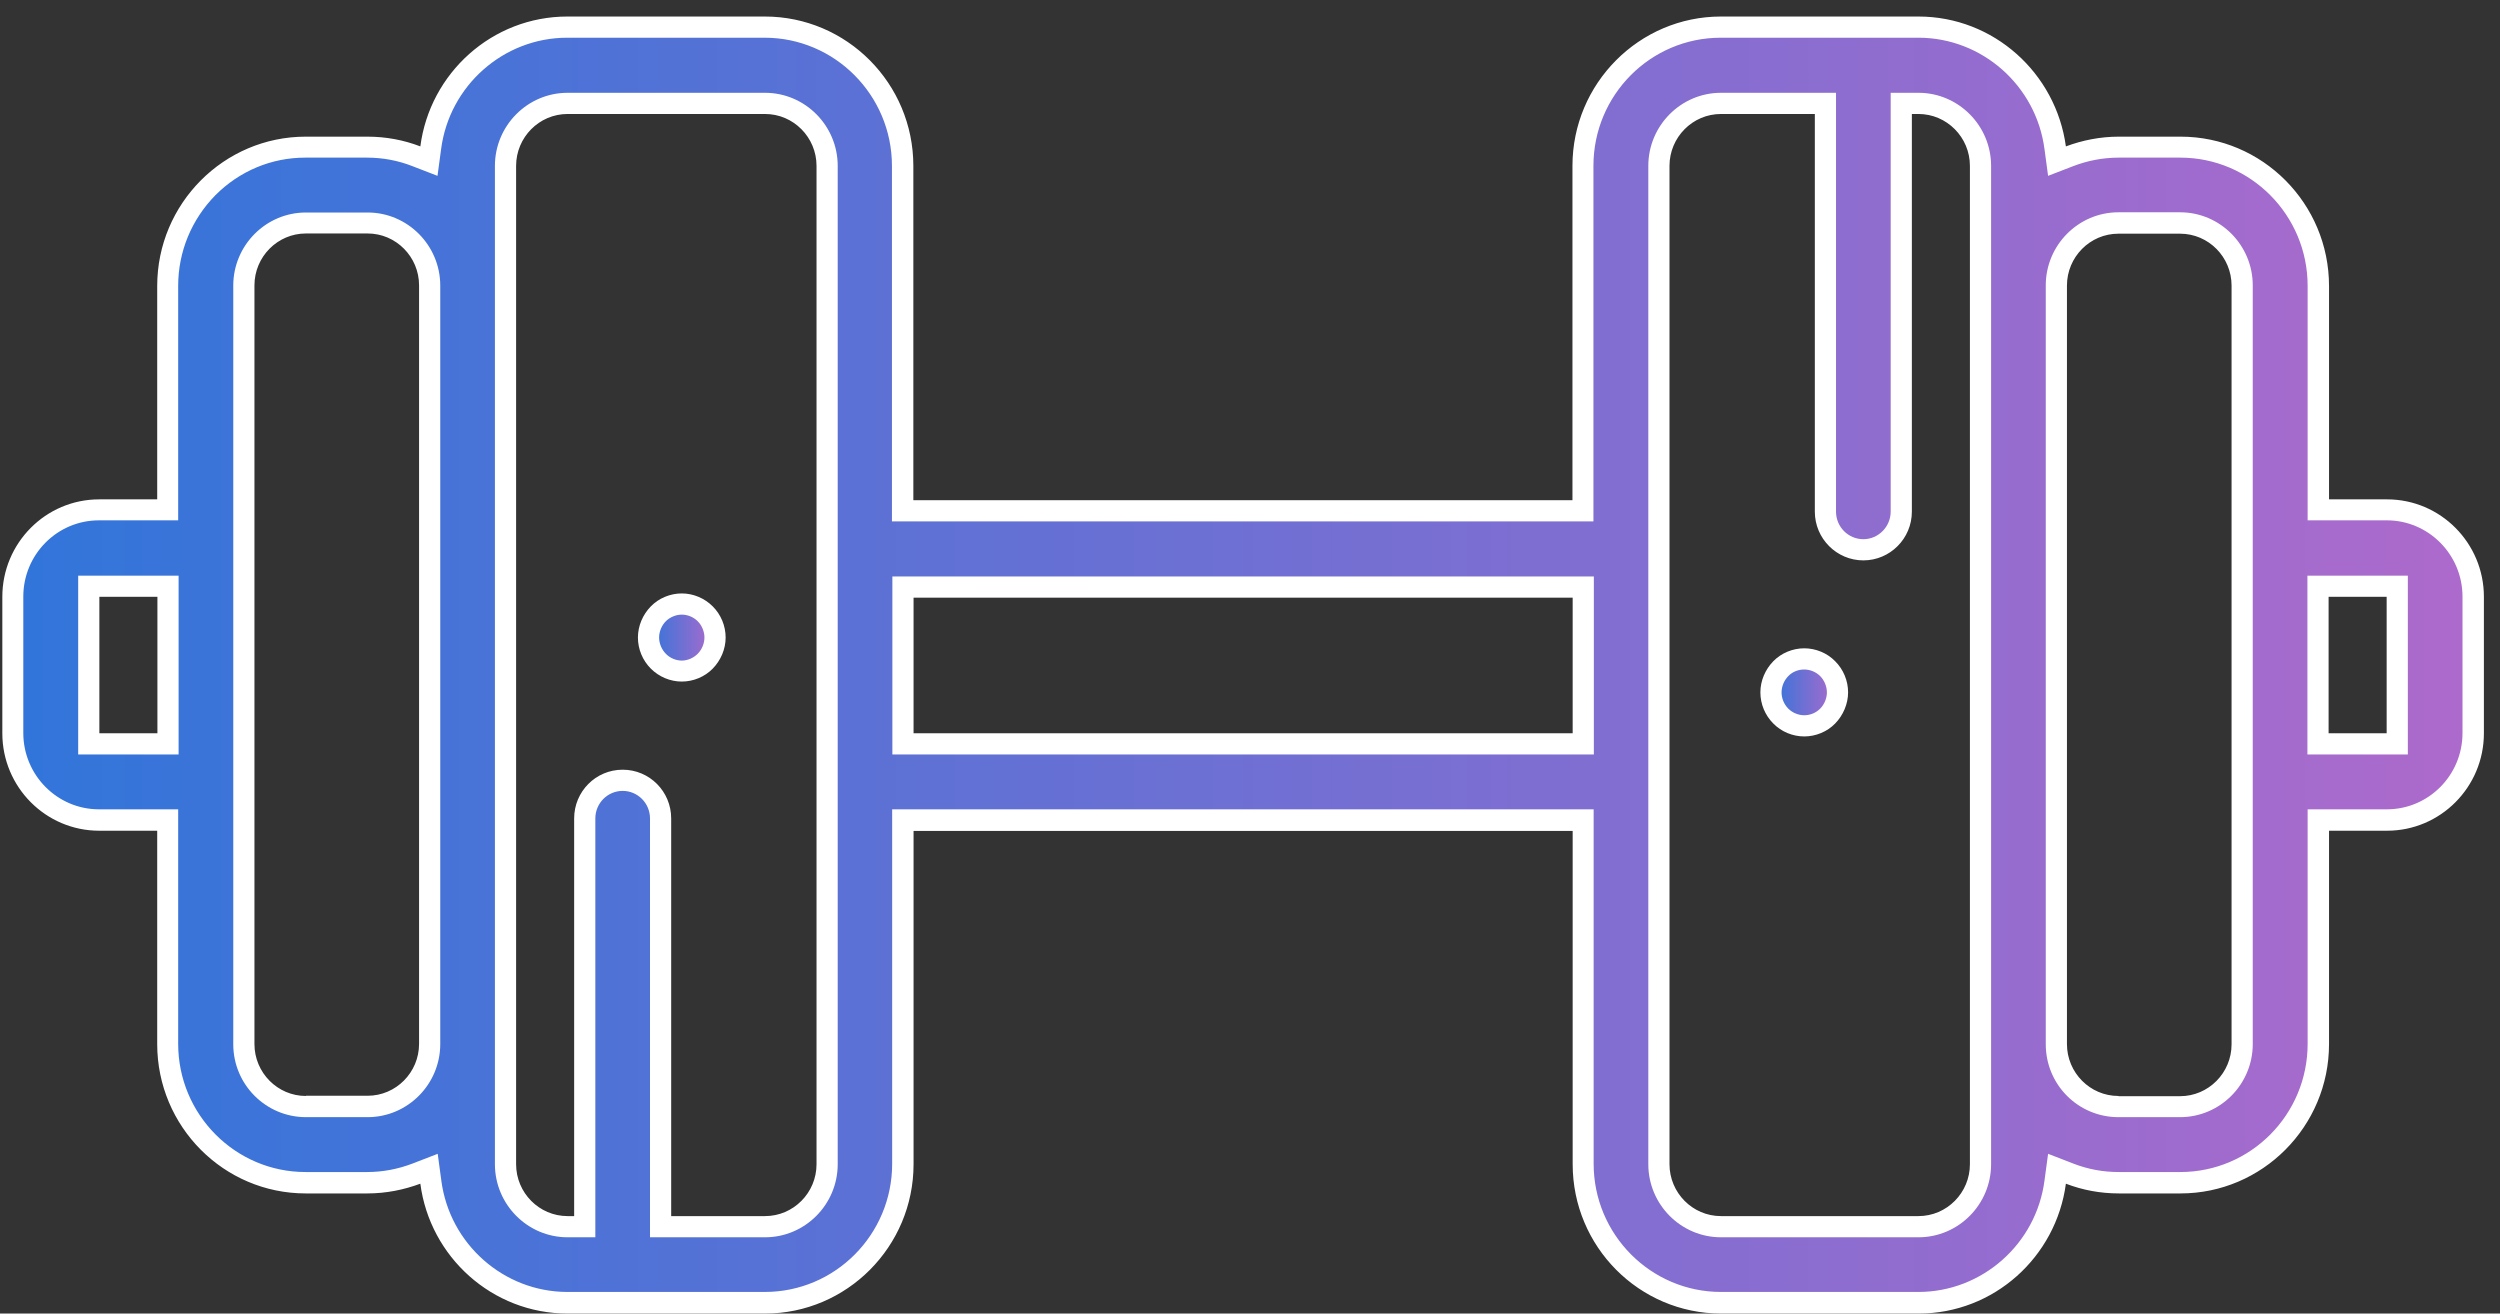
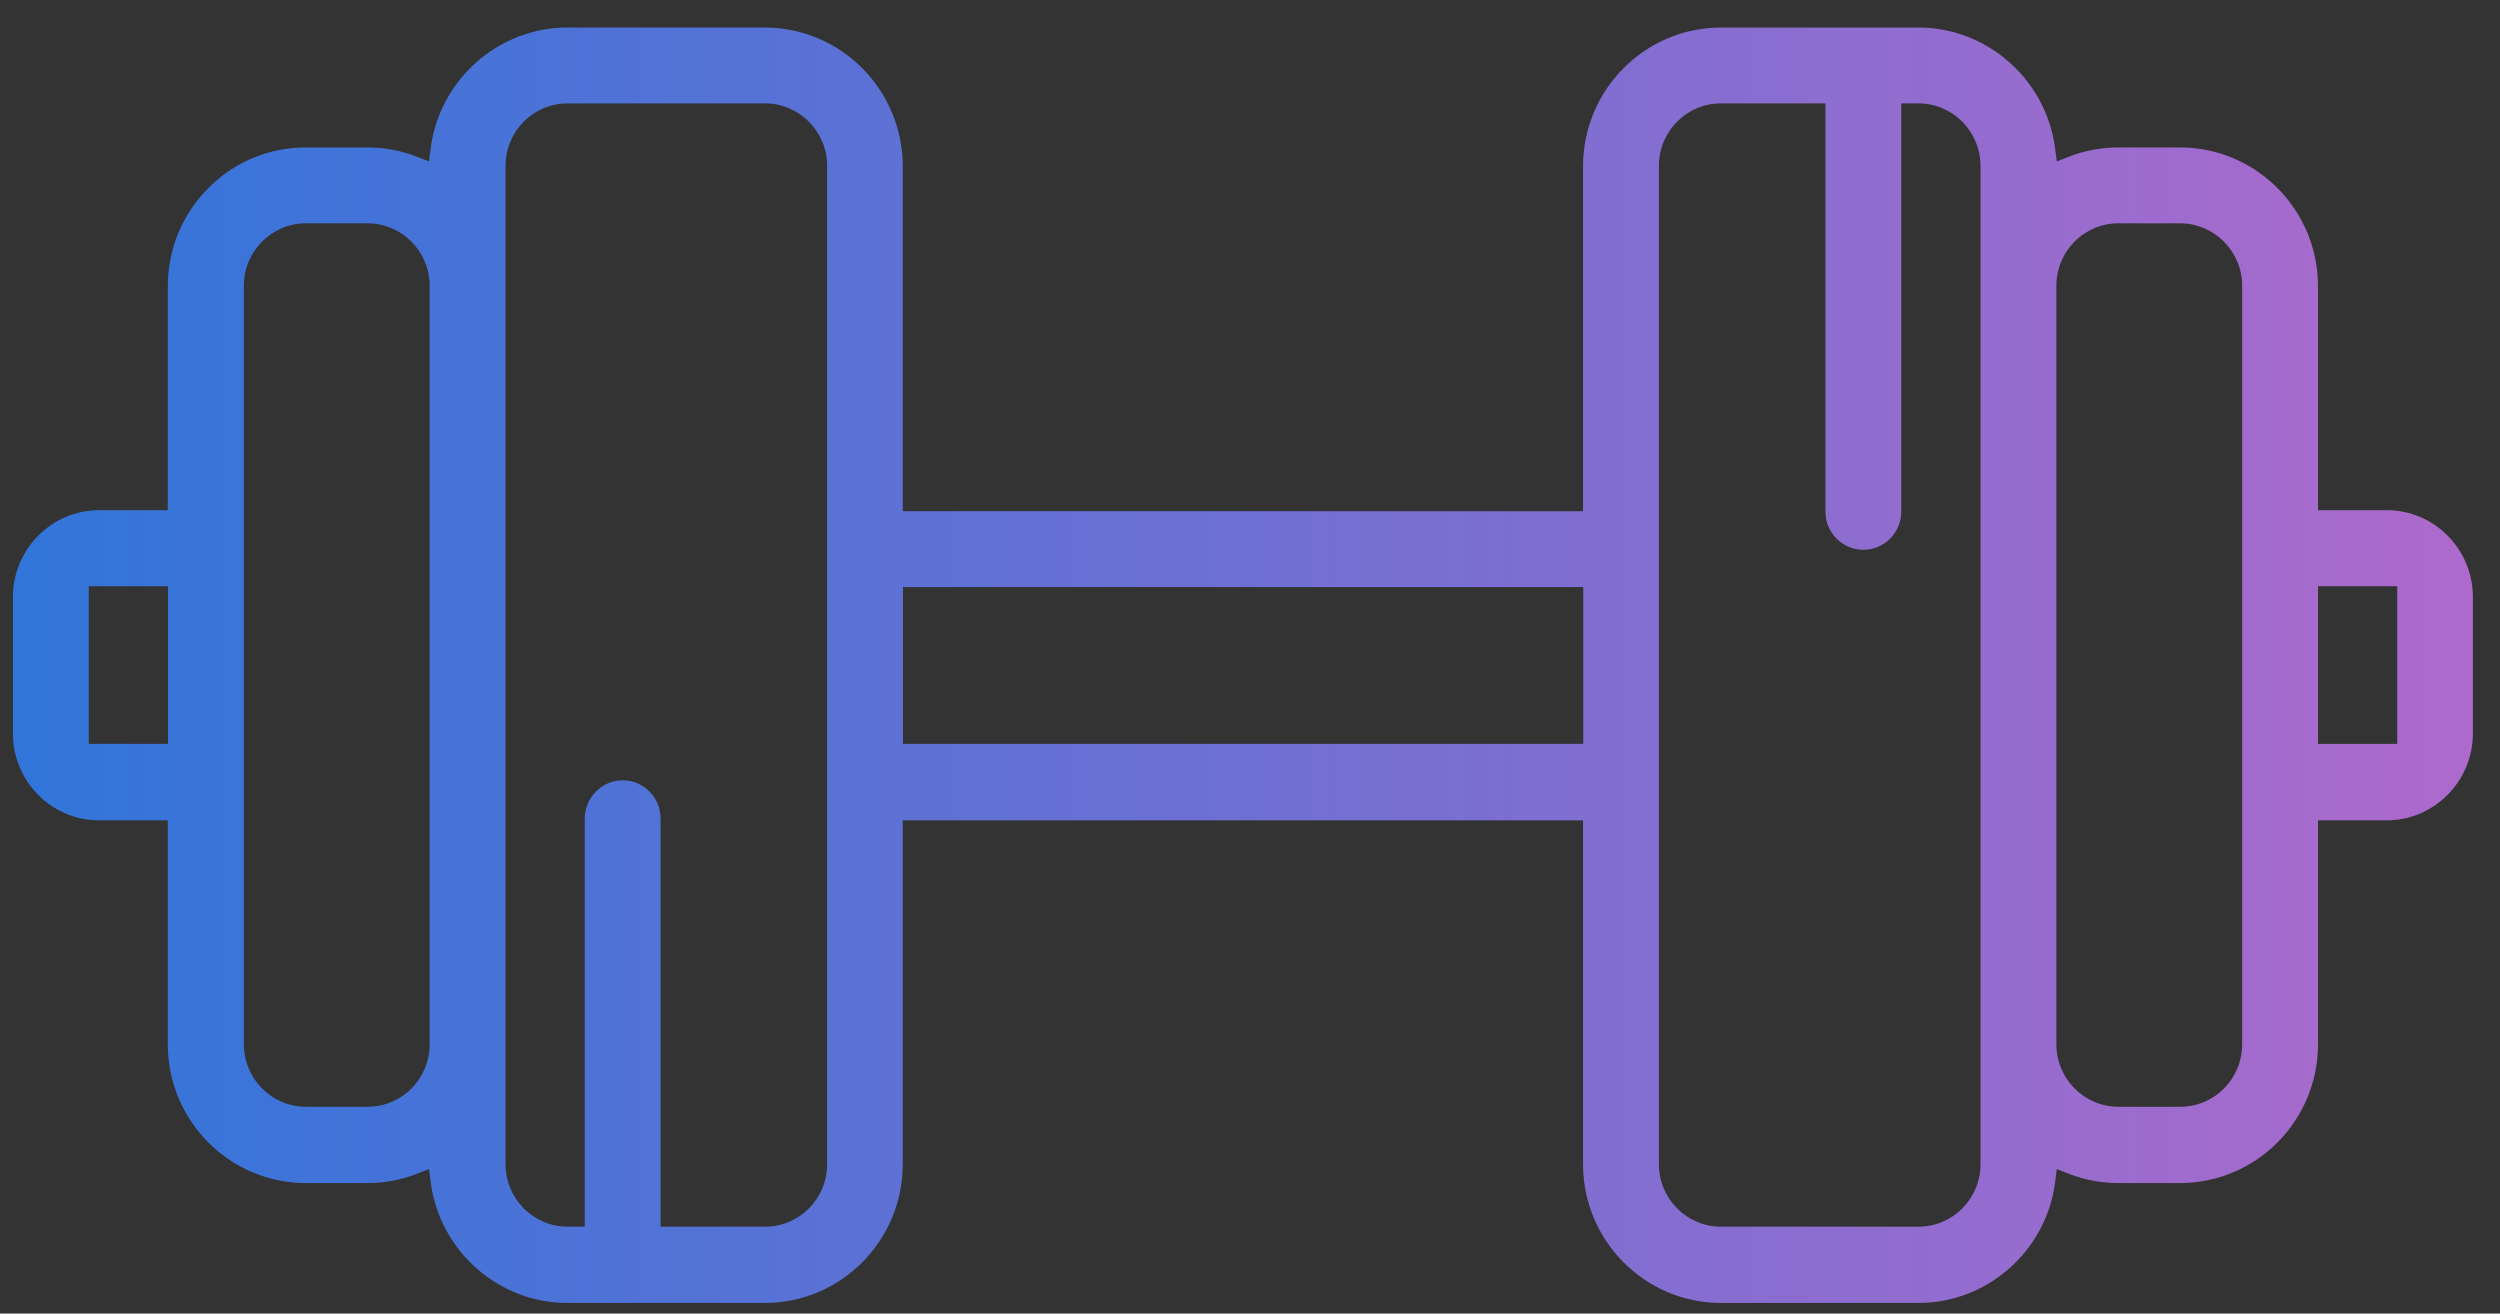
<svg xmlns="http://www.w3.org/2000/svg" width="118" height="62" viewBox="0 0 118 62" fill="none">
  <rect x="0" y="0" width="118" height="62" fill="#333333" stroke="none" />
  <path d="M81.23 61.5C77.64 61.5 74.72 58.56 74.72 54.95V38.72H42.61V54.95C42.61 58.56 39.69 61.5 36.1 61.5H26.78C23.53 61.5 20.76 59.05 20.33 55.81L20.25 55.18L19.66 55.41C18.92 55.7 18.14 55.84 17.34 55.84H14.43C10.84 55.84 7.92 52.9 7.92 49.29V38.72H4.68C2.43 38.72 0.61 36.88 0.61 34.62V28.18C0.61 25.92 2.44 24.08 4.68 24.08H7.92V13.51C7.92 11.76 8.6 10.12 9.83 8.88C11.06 7.64 12.69 6.96 14.43 6.96H17.34C18.13 6.96 18.91 7.1 19.66 7.39L20.25 7.62L20.33 6.99C20.75 3.75 23.53 1.3 26.78 1.3H36.1C39.69 1.3 42.61 4.24 42.61 7.85V24.13H74.72V7.85C74.72 4.24 77.64 1.3 81.23 1.3H90.55C93.8 1.3 96.57 3.75 97 6.99L97.08 7.62L97.67 7.39C98.41 7.1 99.19 6.96 99.99 6.96H102.9C106.49 6.96 109.41 9.9 109.41 13.51V24.08H112.65C114.9 24.08 116.72 25.92 116.72 28.18V34.62C116.72 36.88 114.89 38.72 112.65 38.72H109.41V49.29C109.41 52.9 106.49 55.84 102.9 55.84H99.99C99.2 55.84 98.42 55.7 97.67 55.41L97.08 55.18L97 55.81C96.58 59.05 93.8 61.5 90.55 61.5H81.23ZM81.23 4.88C79.61 4.88 78.3 6.2 78.3 7.83V54.95C78.3 56.58 79.62 57.9 81.23 57.9H90.55C92.17 57.9 93.48 56.58 93.48 54.95V7.83C93.48 6.2 92.16 4.88 90.55 4.88H89.74V24.15C89.74 25.14 88.94 25.95 87.95 25.95C86.96 25.95 86.16 25.14 86.16 24.15V4.88H81.23ZM29.39 36.83C30.38 36.83 31.18 37.64 31.18 38.63V57.9H36.11C37.73 57.9 39.04 56.58 39.04 54.95V7.83C39.04 6.2 37.72 4.88 36.11 4.88H26.79C25.17 4.88 23.86 6.2 23.86 7.83V54.95C23.86 56.58 25.18 57.9 26.79 57.9H27.6V38.63C27.61 37.64 28.41 36.83 29.39 36.83ZM99.99 10.54C98.37 10.54 97.06 11.86 97.06 13.49V49.29C97.06 50.92 98.38 52.24 99.99 52.24H102.9C104.52 52.24 105.83 50.92 105.83 49.29V13.49C105.83 11.86 104.51 10.54 102.9 10.54H99.99ZM14.44 10.54C12.82 10.54 11.51 11.86 11.51 13.49V49.29C11.51 50.92 12.83 52.24 14.44 52.24H17.35C18.97 52.24 20.28 50.92 20.28 49.29V13.49C20.28 11.86 18.96 10.54 17.35 10.54H14.44ZM109.41 35.11H113.15V27.67H109.41V35.11ZM42.62 35.11H74.73V27.71H42.62V35.11ZM4.19 35.11H7.93V27.67H4.19V35.11Z" fill="url(#paint0_linear)" />
-   <path d="M90.55 1.78C93.55 1.78 96.11 4.04 96.5 7.04L96.67 8.3L97.86 7.84C98.54 7.58 99.26 7.44 100 7.44H102.91C106.22 7.44 108.92 10.15 108.92 13.49V23.56V24.56H109.92H112.66C114.63 24.56 116.23 26.18 116.23 28.16V34.6C116.23 36.59 114.63 38.2 112.66 38.2H109.92H108.92V39.2V49.27C108.92 52.61 106.23 55.32 102.91 55.32H100C99.27 55.32 98.55 55.19 97.86 54.92L96.67 54.46L96.5 55.72C96.11 58.72 93.55 60.98 90.55 60.98H81.23C77.92 60.98 75.22 58.27 75.22 54.93V39.2V38.2H74.22H43.11H42.11V39.2V54.93C42.11 58.27 39.42 60.98 36.1 60.98H26.78C23.78 60.98 21.22 58.72 20.83 55.72L20.66 54.46L19.47 54.92C18.79 55.18 18.07 55.32 17.33 55.32H14.42C11.11 55.32 8.41 52.61 8.41 49.27V39.2V38.2H7.41H4.67C2.7 38.2 1.1 36.58 1.1 34.6V28.16C1.1 26.17 2.7 24.56 4.67 24.56H7.41H8.41V23.56V13.49C8.41 11.88 9.04 10.36 10.17 9.21C11.31 8.07 12.81 7.44 14.41 7.44H17.32C18.05 7.44 18.77 7.57 19.46 7.84L20.65 8.3L20.82 7.04C21.21 4.04 23.77 1.78 26.77 1.78H36.09C39.4 1.78 42.1 4.49 42.1 7.83V23.61V24.61H43.1H74.21H75.21V23.61V7.83C75.21 4.49 77.9 1.78 81.22 1.78H90.55V1.78ZM26.79 58.4H27.1H28.1V57.4V38.63C28.1 37.91 28.68 37.33 29.39 37.33C30.1 37.33 30.68 37.91 30.68 38.63V57.4V58.4H31.68H36.11C38 58.4 39.54 56.85 39.54 54.95V7.83C39.54 5.93 38 4.38 36.11 4.38H26.79C24.9 4.38 23.36 5.93 23.36 7.83V13.49V49.29V54.95C23.36 56.85 24.9 58.4 26.79 58.4ZM87.95 25.45C87.24 25.45 86.66 24.87 86.66 24.15V5.38V4.38H85.66H81.23C79.34 4.38 77.8 5.93 77.8 7.83V54.95C77.8 56.85 79.34 58.4 81.23 58.4H90.55C92.44 58.4 93.98 56.85 93.98 54.95V49.29V13.49V7.83C93.98 5.93 92.44 4.38 90.55 4.38H90.24H89.24V5.38V24.15C89.24 24.86 88.66 25.45 87.95 25.45ZM99.99 52.73H102.9C104.79 52.73 106.33 51.18 106.33 49.28V36.9V25.85V13.47C106.33 11.57 104.79 10.02 102.9 10.02H99.99C98.1 10.02 96.56 11.57 96.56 13.47V49.27C96.55 51.19 98.09 52.73 99.99 52.73ZM14.44 52.73H17.35C19.24 52.73 20.78 51.18 20.78 49.28V13.48C20.78 11.58 19.24 10.03 17.35 10.03H14.44C12.55 10.03 11.01 11.58 11.01 13.48V25.86V36.91V49.29C11.01 51.19 12.55 52.73 14.44 52.73ZM108.91 35.61H109.91H112.65H113.65V34.61V28.17V27.17H112.65H109.91H108.91V28.17V34.61V35.61ZM3.69 35.61H4.69H7.43H8.43V34.61V28.17V27.17H7.43H4.69H3.69V28.17V34.61V35.61ZM42.12 35.61H43.12H74.23H75.23V34.61V28.21V27.21H74.23H43.12H42.12V28.21V34.61V35.61ZM90.55 0.78H81.23C77.37 0.78 74.22 3.94 74.22 7.83V23.61H43.11V7.83C43.11 3.94 39.97 0.78 36.1 0.78H26.78C23.23 0.78 20.29 3.45 19.84 6.91C19.06 6.61 18.22 6.45 17.34 6.45H14.43C10.57 6.45 7.42 9.61 7.42 13.5V23.57H4.68C2.16 23.57 0.11 25.63 0.11 28.17V34.61C0.11 37.15 2.16 39.21 4.68 39.21H7.42V49.28C7.42 53.17 10.56 56.33 14.43 56.33H17.34C18.22 56.33 19.06 56.16 19.84 55.87C20.29 59.32 23.23 62 26.79 62H36.11C39.97 62 43.12 58.84 43.12 54.95V39.22H74.23V54.95C74.23 58.84 77.37 62 81.24 62H90.56C94.11 62 97.05 59.33 97.51 55.87C98.29 56.17 99.13 56.33 100.01 56.33H102.92C106.78 56.33 109.93 53.17 109.93 49.28V39.21H112.67C115.19 39.21 117.24 37.15 117.24 34.61V28.17C117.24 25.63 115.19 23.57 112.67 23.57H109.93V13.5C109.93 9.61 106.79 6.45 102.92 6.45H100.01C99.13 6.45 98.29 6.62 97.51 6.91C97.04 3.45 94.1 0.78 90.55 0.78ZM26.79 57.4C25.45 57.4 24.36 56.3 24.36 54.95V49.29V13.49V7.83C24.36 6.48 25.45 5.38 26.79 5.38H36.11C37.45 5.38 38.54 6.48 38.54 7.83V54.95C38.54 56.3 37.45 57.4 36.11 57.4H31.68V38.63C31.68 37.36 30.66 36.33 29.39 36.33C28.12 36.33 27.1 37.36 27.1 38.63V57.4H26.79V57.4ZM87.95 26.45C89.21 26.45 90.24 25.42 90.24 24.15V5.38H90.55C91.89 5.38 92.98 6.48 92.98 7.83V13.49V49.29V54.95C92.98 56.3 91.89 57.4 90.55 57.4H81.23C79.89 57.4 78.8 56.3 78.8 54.95V7.83C78.8 6.48 79.89 5.38 81.23 5.38H85.66V24.15C85.66 25.42 86.69 26.45 87.95 26.45ZM99.99 51.73C98.65 51.73 97.56 50.63 97.56 49.28V13.48C97.56 12.13 98.65 11.03 99.99 11.03H102.9C104.24 11.03 105.33 12.13 105.33 13.48V25.86V36.91V49.29C105.33 50.64 104.24 51.74 102.9 51.74H99.99V51.73ZM14.44 51.73C13.1 51.73 12.01 50.63 12.01 49.28V36.9V25.85V13.47C12.01 12.12 13.1 11.02 14.44 11.02H17.35C18.69 11.02 19.78 12.12 19.78 13.47V49.27C19.78 50.62 18.69 51.72 17.35 51.72H14.44V51.73ZM109.91 34.61V28.17H112.65V34.61H109.91ZM4.69 34.61V28.17H7.43V34.61H4.69ZM43.12 34.61V28.21H74.23V34.61H43.12Z" fill="white" />
-   <path d="M85.16 34.26C84.75 34.26 84.34 34.09 84.05 33.8C83.76 33.5 83.59 33.09 83.59 32.68C83.59 32.26 83.76 31.85 84.05 31.56C84.34 31.27 84.75 31.1 85.16 31.1C85.57 31.1 85.98 31.27 86.27 31.56C86.56 31.86 86.73 32.26 86.73 32.68C86.73 33.1 86.56 33.51 86.27 33.8C85.98 34.09 85.57 34.26 85.16 34.26Z" fill="url(#paint1_linear)" />
-   <path d="M85.16 31.6C85.44 31.6 85.72 31.72 85.91 31.91C86.11 32.11 86.23 32.4 86.23 32.68C86.23 32.96 86.11 33.25 85.91 33.45C85.71 33.65 85.44 33.76 85.16 33.76C84.88 33.76 84.6 33.64 84.41 33.45C84.21 33.25 84.09 32.97 84.09 32.68C84.09 32.4 84.21 32.11 84.41 31.91C84.6 31.71 84.88 31.6 85.16 31.6ZM85.16 30.6C84.62 30.6 84.08 30.82 83.7 31.21C83.32 31.6 83.09 32.13 83.09 32.68C83.09 33.23 83.31 33.76 83.7 34.15C84.08 34.54 84.62 34.76 85.16 34.76C85.7 34.76 86.24 34.54 86.62 34.15C87 33.76 87.23 33.22 87.23 32.68C87.23 32.13 87.01 31.6 86.62 31.21C86.24 30.82 85.7 30.6 85.16 30.6Z" fill="white" />
-   <path d="M32.18 31.68C31.77 31.68 31.36 31.51 31.07 31.22C30.78 30.93 30.61 30.52 30.61 30.1C30.61 29.68 30.78 29.27 31.07 28.98C31.36 28.69 31.77 28.52 32.18 28.52C32.59 28.52 33 28.69 33.29 28.98C33.58 29.27 33.75 29.68 33.75 30.1C33.75 30.52 33.58 30.93 33.29 31.22C33 31.51 32.59 31.68 32.18 31.68Z" fill="url(#paint2_linear)" />
-   <path d="M32.18 29.01C32.46 29.01 32.74 29.13 32.93 29.32C33.13 29.52 33.25 29.81 33.25 30.09C33.25 30.37 33.13 30.66 32.93 30.86C32.73 31.06 32.45 31.18 32.18 31.18C31.91 31.18 31.62 31.06 31.43 30.86C31.23 30.66 31.11 30.37 31.11 30.09C31.11 29.81 31.23 29.52 31.43 29.32C31.62 29.13 31.91 29.01 32.18 29.01ZM32.18 28.01C31.64 28.01 31.1 28.23 30.72 28.62C30.34 29.01 30.11 29.54 30.11 30.09C30.11 30.64 30.33 31.17 30.72 31.56C31.11 31.95 31.64 32.17 32.18 32.17C32.72 32.17 33.26 31.95 33.64 31.56C34.02 31.17 34.25 30.64 34.25 30.09C34.25 29.54 34.03 29.01 33.64 28.62C33.26 28.24 32.73 28.01 32.18 28.01Z" fill="white" />
  <defs>
    <linearGradient id="paint0_linear" x1="0.616" y1="31.388" x2="116.725" y2="31.388" gradientUnits="userSpaceOnUse">
      <stop stop-color="#3175DA" />
      <stop offset="1" stop-color="#AD6ACC" />
    </linearGradient>
    <linearGradient id="paint1_linear" x1="83.59" y1="32.679" x2="86.729" y2="32.679" gradientUnits="userSpaceOnUse">
      <stop stop-color="#3175DA" />
      <stop offset="1" stop-color="#AD6ACC" />
    </linearGradient>
    <linearGradient id="paint2_linear" x1="30.612" y1="30.095" x2="33.751" y2="30.095" gradientUnits="userSpaceOnUse">
      <stop stop-color="#3175DA" />
      <stop offset="1" stop-color="#AD6ACC" />
    </linearGradient>
  </defs>
</svg>